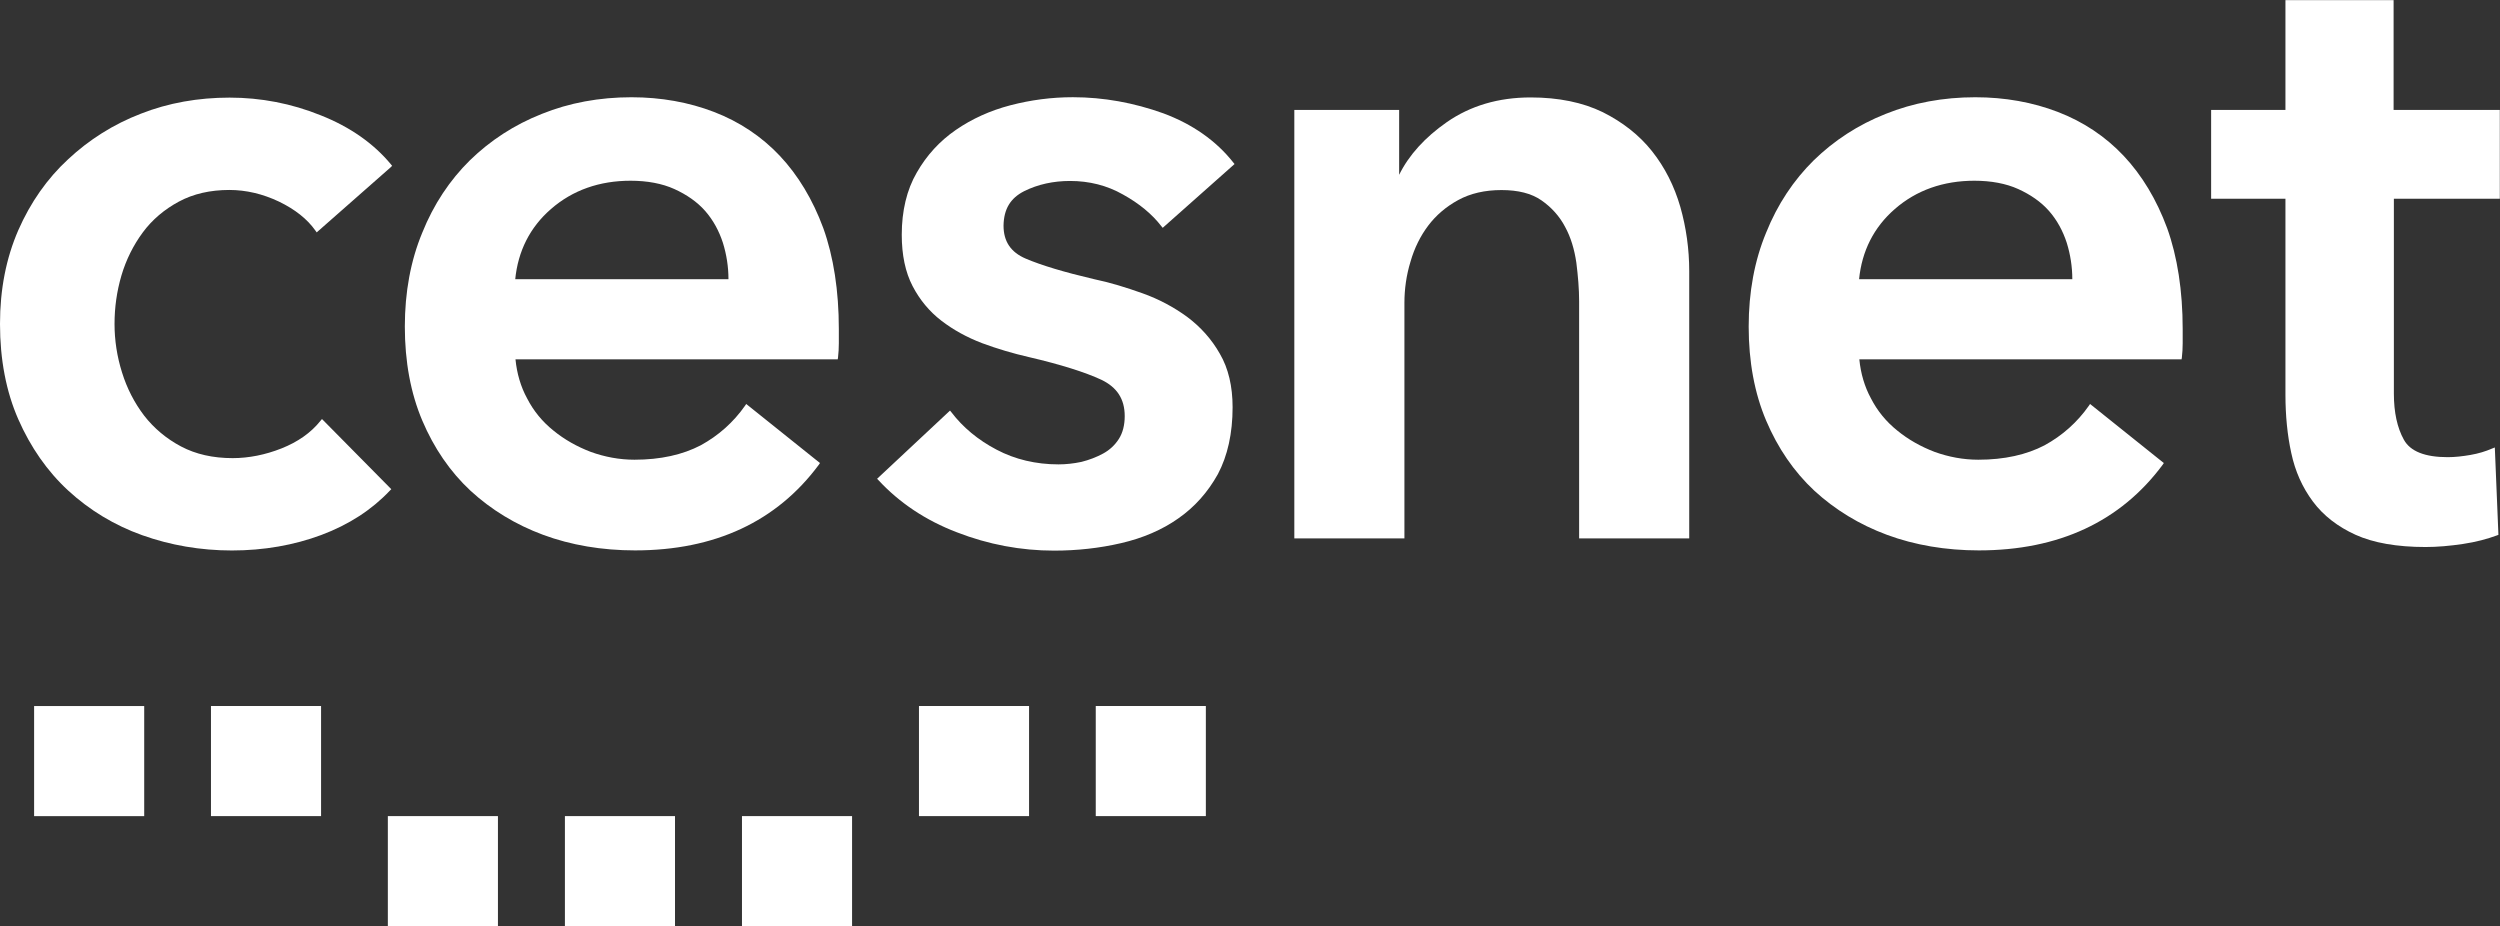
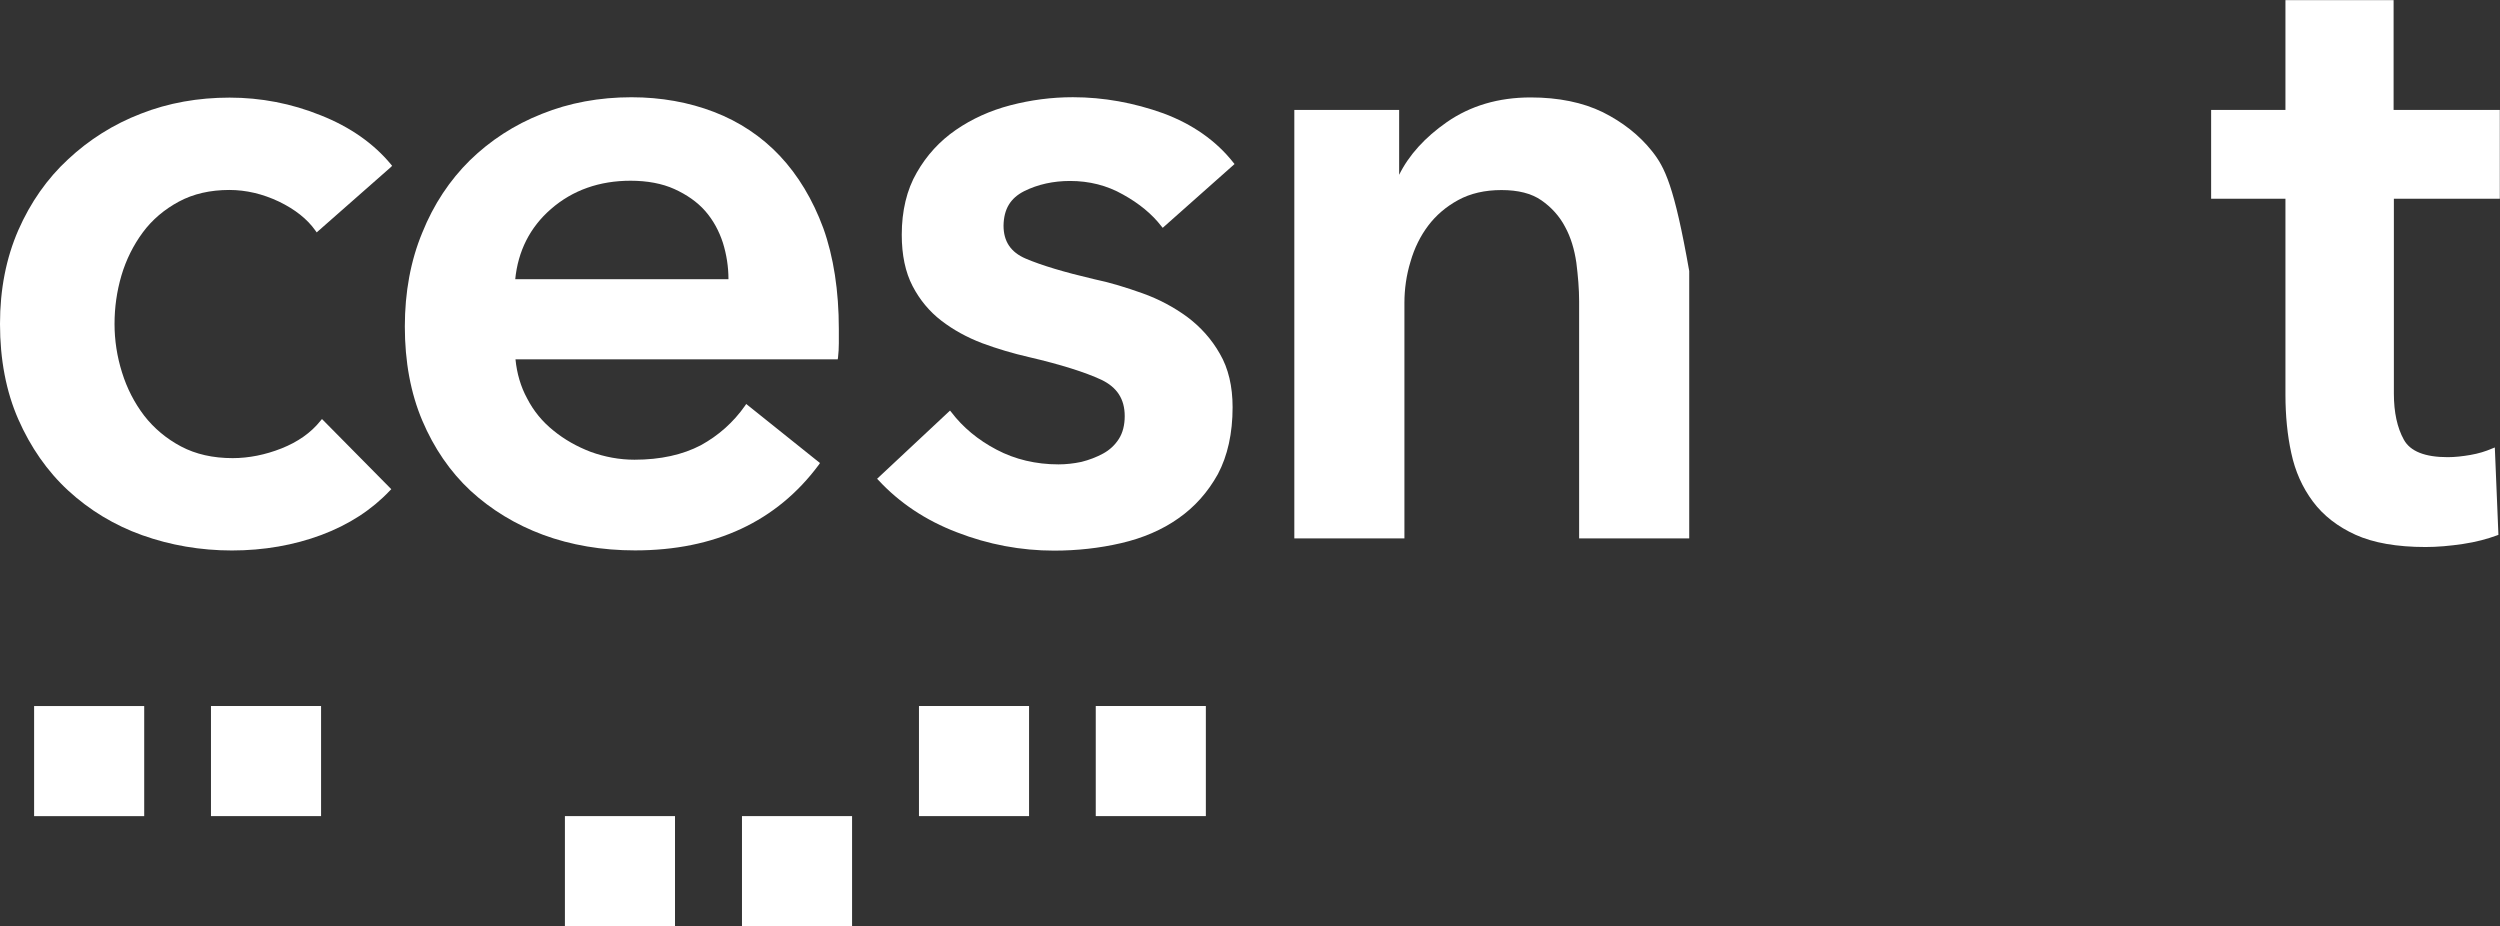
<svg xmlns="http://www.w3.org/2000/svg" xmlns:ns1="http://www.inkscape.org/namespaces/inkscape" xmlns:ns2="http://sodipodi.sourceforge.net/DTD/sodipodi-0.dtd" version="1.1" id="svg3336" ns1:version="0.91 r13725" ns2:docname="cesnet-logo-inv.svg" x="0px" y="0px" viewBox="0 0 901.5 334" style="enable-background:new 0 0 901.5 334;" xml:space="preserve">
  <rect x="0" y="0" width="901.5" height="334" fill="#333333" stroke="none" />
  <defs id="defs30" />
  <style type="text/css" id="style3">
	.st0{fill:#3871C1;}
	.st1{fill:#4F4C4D;}
</style>
  <ns2:namedview bordercolor="#666666" borderopacity="1" gridtolerance="10" guidetolerance="10" id="namedview3338" ns1:current-layer="svg3336" ns1:cx="538.26981" ns1:cy="108.52146" ns1:pageopacity="0" ns1:pageshadow="2" ns1:window-height="870" ns1:window-maximized="0" ns1:window-width="1444" ns1:window-x="100" ns1:window-y="26" ns1:zoom="0.63160778" objecttolerance="10" pagecolor="#ffffff" showgrid="false" />
  <g id="g3358" transform="translate(579.729,473.487)" style="fill:#ffffff;fill-opacity:1">
    <path id="path3360" ns1:connector-curvature="0" class="st0" d="M-144.9-179.2h-39.7l0-39.7h39.7V-179.2z" style="fill:#ffffff;fill-opacity:1" />
  </g>
  <g id="g3370" transform="translate(953.031,651.654)" style="fill:#ffffff;fill-opacity:1">
    <path id="path3372" ns1:connector-curvature="0" class="st1" d="M-51.6-580v-32h-38.3v-39.6h-39l0,39.6h-26.8v32h26.8v70.7   c0,7.5,0.7,14.6,2.1,21c1.4,6.6,4,12.4,7.8,17.5c3.8,5.1,9,9.1,15.4,12c6.4,2.9,14.9,4.4,25.2,4.4c4.3,0,8.8-0.4,13.5-1.1   c4.7-0.7,8.8-1.8,12.3-3.1l0.5-0.2l-1.3-31.5l-1,0.4c-2.3,1-4.9,1.8-7.8,2.3c-2.9,0.5-5.6,0.8-8.2,0.8c-8.2,0-13.5-2.1-15.8-6.3   c-2.4-4.3-3.6-9.9-3.6-16.6V-580H-51.6z" style="fill:#ffffff;fill-opacity:1" />
  </g>
  <g id="g3374" transform="translate(456.783,663.971)" style="fill:#ffffff;fill-opacity:1">
    <path id="path3376" ns1:connector-curvature="0" class="st1" d="M-175.6-607.8c-6.6-7-14.6-12.3-23.7-15.8   c-9.1-3.5-19.1-5.3-29.8-5.3c-11.5,0-22.4,2-32.3,6c-9.9,3.9-18.6,9.6-25.9,16.7c-7.3,7.2-13.1,15.9-17.2,26.1   c-4.2,10.1-6.3,21.5-6.3,33.9c0,12.6,2.1,24,6.3,33.9c4.2,9.9,10,18.4,17.4,25.3c7.4,6.8,16.2,12.2,26.2,15.9   c10,3.7,21.2,5.6,33.1,5.6c28.8,0,51.1-10.4,66.3-30.9l0.4-0.6l-26.6-21.3l-0.4,0.6c-4.2,6-9.6,10.8-16,14.3   c-6.5,3.4-14.5,5.2-23.9,5.2c-5.4,0-10.7-1-15.7-2.8c-5-1.9-9.6-4.5-13.5-7.7c-4-3.2-7.2-7.1-9.5-11.6c-2.3-4.2-3.7-9-4.2-14.1   h116.2l0.1-0.6c0.2-1.7,0.3-3.5,0.3-5.2v-5.1c0-13.8-1.9-26.1-5.6-36.4C-163.7-592-169-600.8-175.6-607.8 M-271-563.2   c1-10.2,5.3-18.8,12.9-25.4c7.8-6.8,17.5-10.2,28.7-10.2c6,0,11.4,1,15.8,3c4.4,2,8.2,4.6,11.1,7.9c2.9,3.3,5,7.2,6.4,11.5   c1.3,4.2,2,8.6,2,13.1H-271z" style="fill:#ffffff;fill-opacity:1" />
  </g>
  <path id="path3380" ns1:connector-curvature="0" class="st1" d="M51.5,83.8c3.4-4.6,7.8-8.3,13-11.1c5.2-2.8,11.3-4.2,18.2-4.2  c6,0,12,1.4,17.9,4.2c5.8,2.8,10.2,6.3,13.1,10.4l0.5,0.7l26.7-23.5l0.5-0.5l-0.4-0.5c-6.2-7.5-14.7-13.5-25.3-17.7  c-10.6-4.3-21.7-6.4-32.9-6.4c-11.3,0-22.1,1.9-32,5.8c-9.9,3.8-18.7,9.4-26.2,16.4C17,64.4,11,73,6.6,83C2.2,93.1,0,104.4,0,116.8  c0,12.8,2.2,24.4,6.6,34.4c4.4,10,10.4,18.7,18,25.7c7.6,7,16.6,12.5,26.7,16.1c10.1,3.6,21,5.5,32.3,5.5c11.5,0,22.4-1.9,32.3-5.6  c9.9-3.7,18.2-9.1,24.7-16l0.5-0.5l-24.4-24.7l-0.6-0.6l-0.5,0.6c-3.5,4.4-8.3,7.7-14.1,10c-5.8,2.3-11.8,3.5-17.6,3.5  c-7.1,0-13.3-1.4-18.6-4.2c-5.3-2.8-9.8-6.6-13.3-11.1c-3.5-4.6-6.2-9.8-8-15.6c-1.8-5.7-2.7-11.6-2.7-17.5c0-5.9,0.8-11.7,2.5-17.5  C45.5,93.6,48.1,88.4,51.5,83.8" style="fill:#ffffff;fill-opacity:1" />
  <g id="g3382" transform="translate(708.434,665.337)" style="fill:#ffffff;fill-opacity:1">
-     <path id="path3384" ns1:connector-curvature="0" class="st1" d="M-112.7-610.8c-4.6-5.8-10.6-10.5-17.8-14.1   c-7.2-3.5-15.9-5.3-26-5.3c-11.6,0-21.7,3-30.2,8.9c-7.9,5.5-13.7,11.9-17.2,19v-23.4h-37.8v154.5h39.7v-84.9c0-5,0.7-10,2.2-14.9   c1.4-4.9,3.6-9.3,6.4-13c2.8-3.7,6.4-6.8,10.8-9.2c4.4-2.4,9.6-3.6,15.6-3.6c6,0,10.8,1.2,14.4,3.7c3.6,2.5,6.5,5.7,8.5,9.5   c2.1,3.8,3.4,8.2,4.1,13c0.6,4.8,1,9.5,1,13.9v85.5h39.7v-96.4c0-7.9-1.1-15.7-3.2-23.1C-104.7-598.3-108.1-605-112.7-610.8" style="fill:#ffffff;fill-opacity:1" />
+     <path id="path3384" ns1:connector-curvature="0" class="st1" d="M-112.7-610.8c-4.6-5.8-10.6-10.5-17.8-14.1   c-7.2-3.5-15.9-5.3-26-5.3c-11.6,0-21.7,3-30.2,8.9c-7.9,5.5-13.7,11.9-17.2,19v-23.4h-37.8v154.5h39.7v-84.9c0-5,0.7-10,2.2-14.9   c1.4-4.9,3.6-9.3,6.4-13c2.8-3.7,6.4-6.8,10.8-9.2c4.4-2.4,9.6-3.6,15.6-3.6c6,0,10.8,1.2,14.4,3.7c3.6,2.5,6.5,5.7,8.5,9.5   c2.1,3.8,3.4,8.2,4.1,13c0.6,4.8,1,9.5,1,13.9v85.5h39.7v-96.4C-104.7-598.3-108.1-605-112.7-610.8" style="fill:#ffffff;fill-opacity:1" />
  </g>
  <g id="g3386" transform="translate(527.274,653.756)" style="fill:#ffffff;fill-opacity:1">
    <path id="path3388" ns1:connector-curvature="0" class="st1" d="M-158-584.8c5-2.5,10.6-3.7,16.6-3.7c6.9,0,13.3,1.6,19.1,4.9   c5.8,3.2,10.5,7.1,13.8,11.4l0.5,0.6l25.9-23l-0.4-0.5c-6.2-7.9-14.8-13.9-25.3-17.8c-10.6-3.8-21.5-5.8-32.6-5.8   c-7.7,0-15.2,1-22.5,2.9c-7.3,1.9-13.9,4.9-19.7,8.9c-5.8,4-10.5,9.1-14.1,15.4c-3.6,6.2-5.4,13.8-5.4,22.4   c0,7.3,1.3,13.5,3.9,18.5c2.6,5,6.1,9.2,10.4,12.5c4.3,3.3,9.2,6,14.7,8.1c5.4,2,11.1,3.7,16.8,5c11.6,2.7,20.4,5.5,26.2,8.2   c5.6,2.7,8.4,6.9,8.4,13.1c0,3.2-0.7,6-2.1,8.2c-1.4,2.2-3.3,4-5.7,5.3c-2.4,1.3-5,2.3-7.8,3c-2.8,0.6-5.6,0.9-8.3,0.9   c-8.1,0-15.7-1.8-22.3-5.3c-6.7-3.5-12.2-8.1-16.3-13.5l-0.5-0.6l-26.3,24.6l0.5,0.5c7.5,8.1,17,14.5,28.3,18.8   c11.3,4.4,23.1,6.6,35,6.6c8.3,0,16.5-0.9,24.2-2.7c7.8-1.8,14.8-4.8,20.6-8.9c5.9-4.1,10.7-9.5,14.3-16c3.5-6.6,5.3-14.7,5.3-24.1   c0-7.5-1.5-14-4.6-19.3c-3-5.3-7-9.7-11.8-13.3c-4.8-3.5-10.2-6.4-16.1-8.5c-5.9-2.1-11.7-3.9-17.5-5.1c-10.7-2.5-19-5-24.6-7.4   c-5.4-2.3-8-6.2-8-11.9C-165.3-578.4-162.9-582.3-158-584.8" style="fill:#ffffff;fill-opacity:1" />
  </g>
  <g id="g3390" transform="translate(844.475,663.971)" style="fill:#ffffff;fill-opacity:1">
-     <path id="path3392" ns1:connector-curvature="0" class="st1" d="M-78.7-607.8c-6.6-7-14.6-12.3-23.7-15.8   c-9.1-3.5-19.1-5.3-29.8-5.3c-11.5,0-22.4,2-32.3,6c-9.9,3.9-18.6,9.6-25.9,16.7c-7.3,7.2-13.1,15.9-17.2,26.1   c-4.2,10.1-6.3,21.5-6.3,33.9c0,12.6,2.1,24,6.3,33.9c4.2,9.9,10,18.4,17.4,25.3c7.4,6.8,16.2,12.2,26.2,15.9   c10,3.7,21.2,5.6,33.1,5.6c28.8,0,51.1-10.4,66.3-30.9l0.4-0.6l-26.6-21.3l-0.4,0.6c-4.2,6-9.6,10.8-16,14.3   c-6.5,3.4-14.5,5.2-23.9,5.2c-5.4,0-10.7-1-15.7-2.8c-5-1.9-9.6-4.5-13.5-7.7c-4-3.2-7.2-7.1-9.5-11.6c-2.3-4.2-3.7-9-4.2-14.1   h116.2l0.1-0.6c0.2-1.7,0.3-3.5,0.3-5.2v-5.1c0-13.8-1.9-26.1-5.6-36.4C-66.8-592-72.1-600.8-78.7-607.8 M-174.1-563.2   c1-10.2,5.3-18.8,12.9-25.4c7.8-6.8,17.5-10.2,28.7-10.2c6,0,11.4,1,15.8,3c4.4,2,8.2,4.6,11.1,7.9c2.9,3.3,5,7.2,6.4,11.5   c1.3,4.2,2,8.6,2,13.1H-174.1z" style="fill:#ffffff;fill-opacity:1" />
-   </g>
+     </g>
  <g id="g3394" transform="translate(528.678,473.487)" style="fill:#ffffff;fill-opacity:1">
    <path id="path3396" ns1:connector-curvature="0" class="st0" d="M-157.6-179.2h-39.7l0-39.7h39.7V-179.2z" style="fill:#ffffff;fill-opacity:1" />
  </g>
  <g id="g3398" transform="translate(445.857,473.488)" style="fill:#ffffff;fill-opacity:1">
    <path id="path3400" ns1:connector-curvature="0" class="st0" d="M-178.3-179.2l0,39.7h39.7v-39.7H-178.3z" style="fill:#ffffff;fill-opacity:1" />
  </g>
  <g id="g3402" transform="translate(394.807,473.488)" style="fill:#ffffff;fill-opacity:1">
    <path id="path3404" ns1:connector-curvature="0" class="st0" d="M-191.1-179.2l0,39.7h39.7v-39.7H-191.1z" style="fill:#ffffff;fill-opacity:1" />
  </g>
  <g id="g3406" transform="translate(343.756,473.488)" style="fill:#ffffff;fill-opacity:1">
-     <path id="path3408" ns1:connector-curvature="0" class="st0" d="M-203.9-179.2l0,39.7h39.7v-39.7H-203.9z" style="fill:#ffffff;fill-opacity:1" />
-   </g>
+     </g>
  <path id="path3412" ns1:connector-curvature="0" class="st0" d="M52,294.3H12.3l0-39.7H52V294.3z" style="fill:#ffffff;fill-opacity:1" />
  <g id="g3414" transform="translate(324.476,473.487)" style="fill:#ffffff;fill-opacity:1">
    <path id="path3416" ns1:connector-curvature="0" class="st0" d="M-208.7-179.2h-39.7l0-39.7h39.7V-179.2z" style="fill:#ffffff;fill-opacity:1" />
  </g>
</svg>